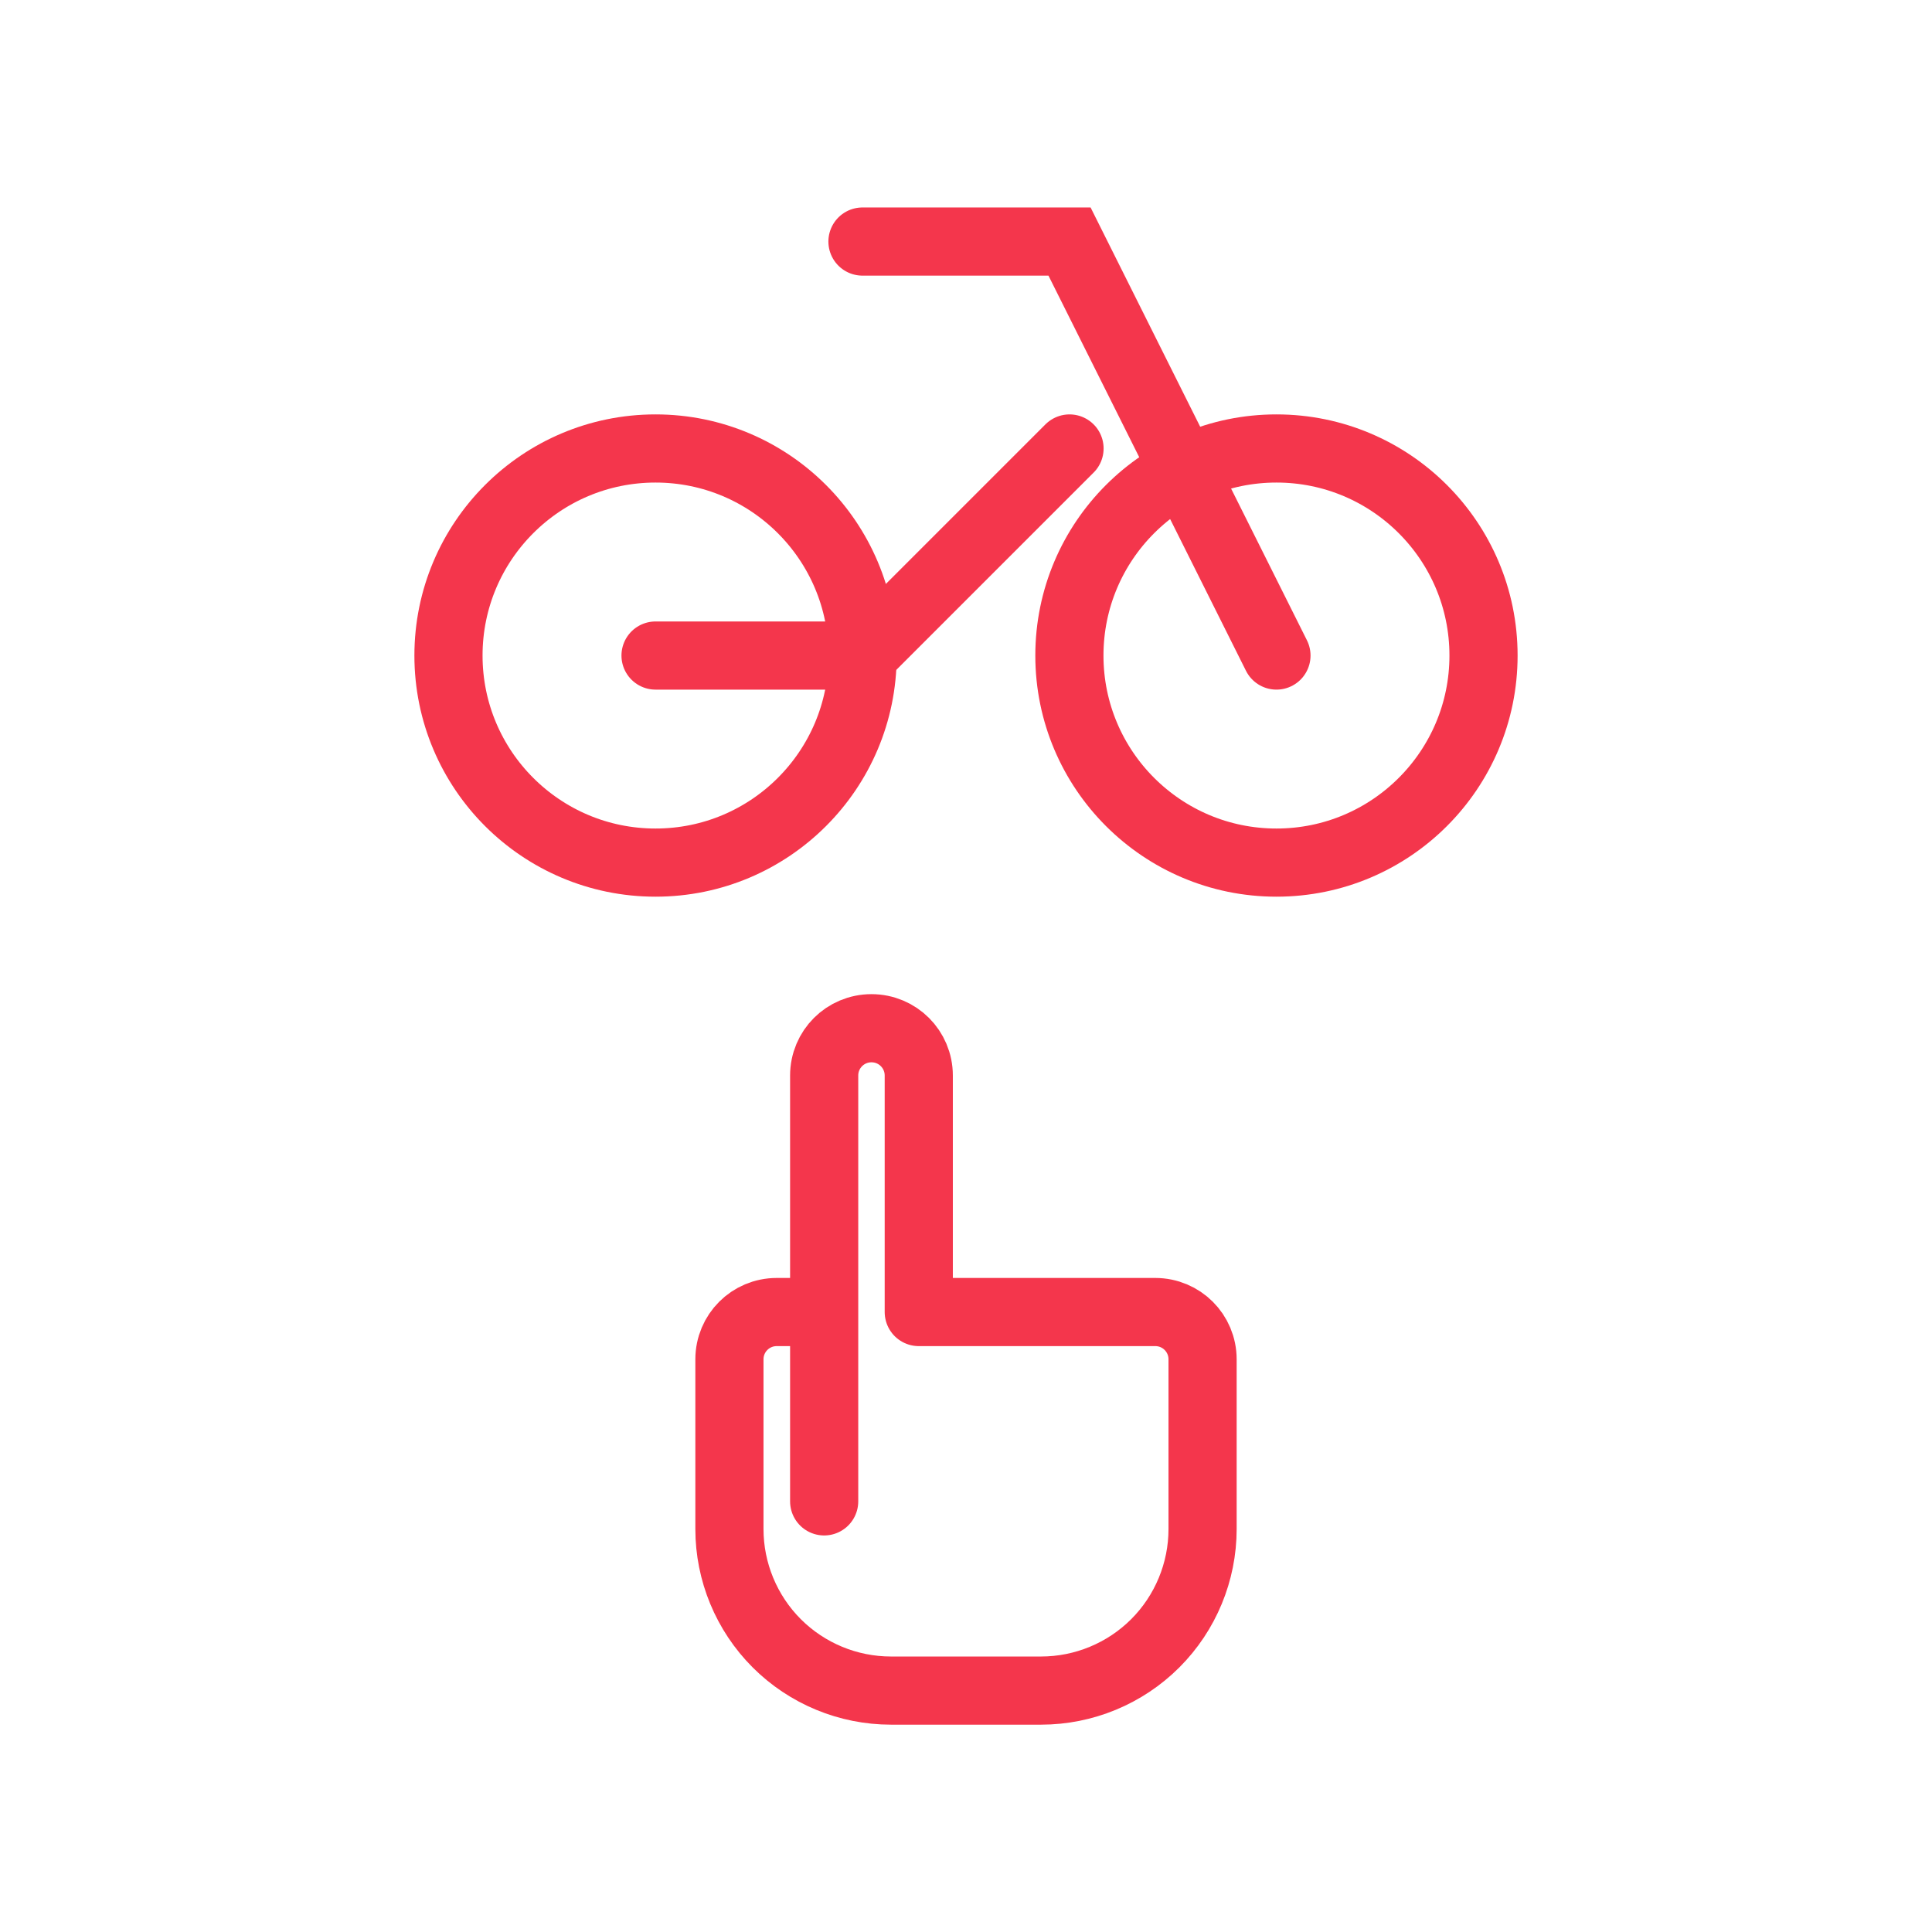
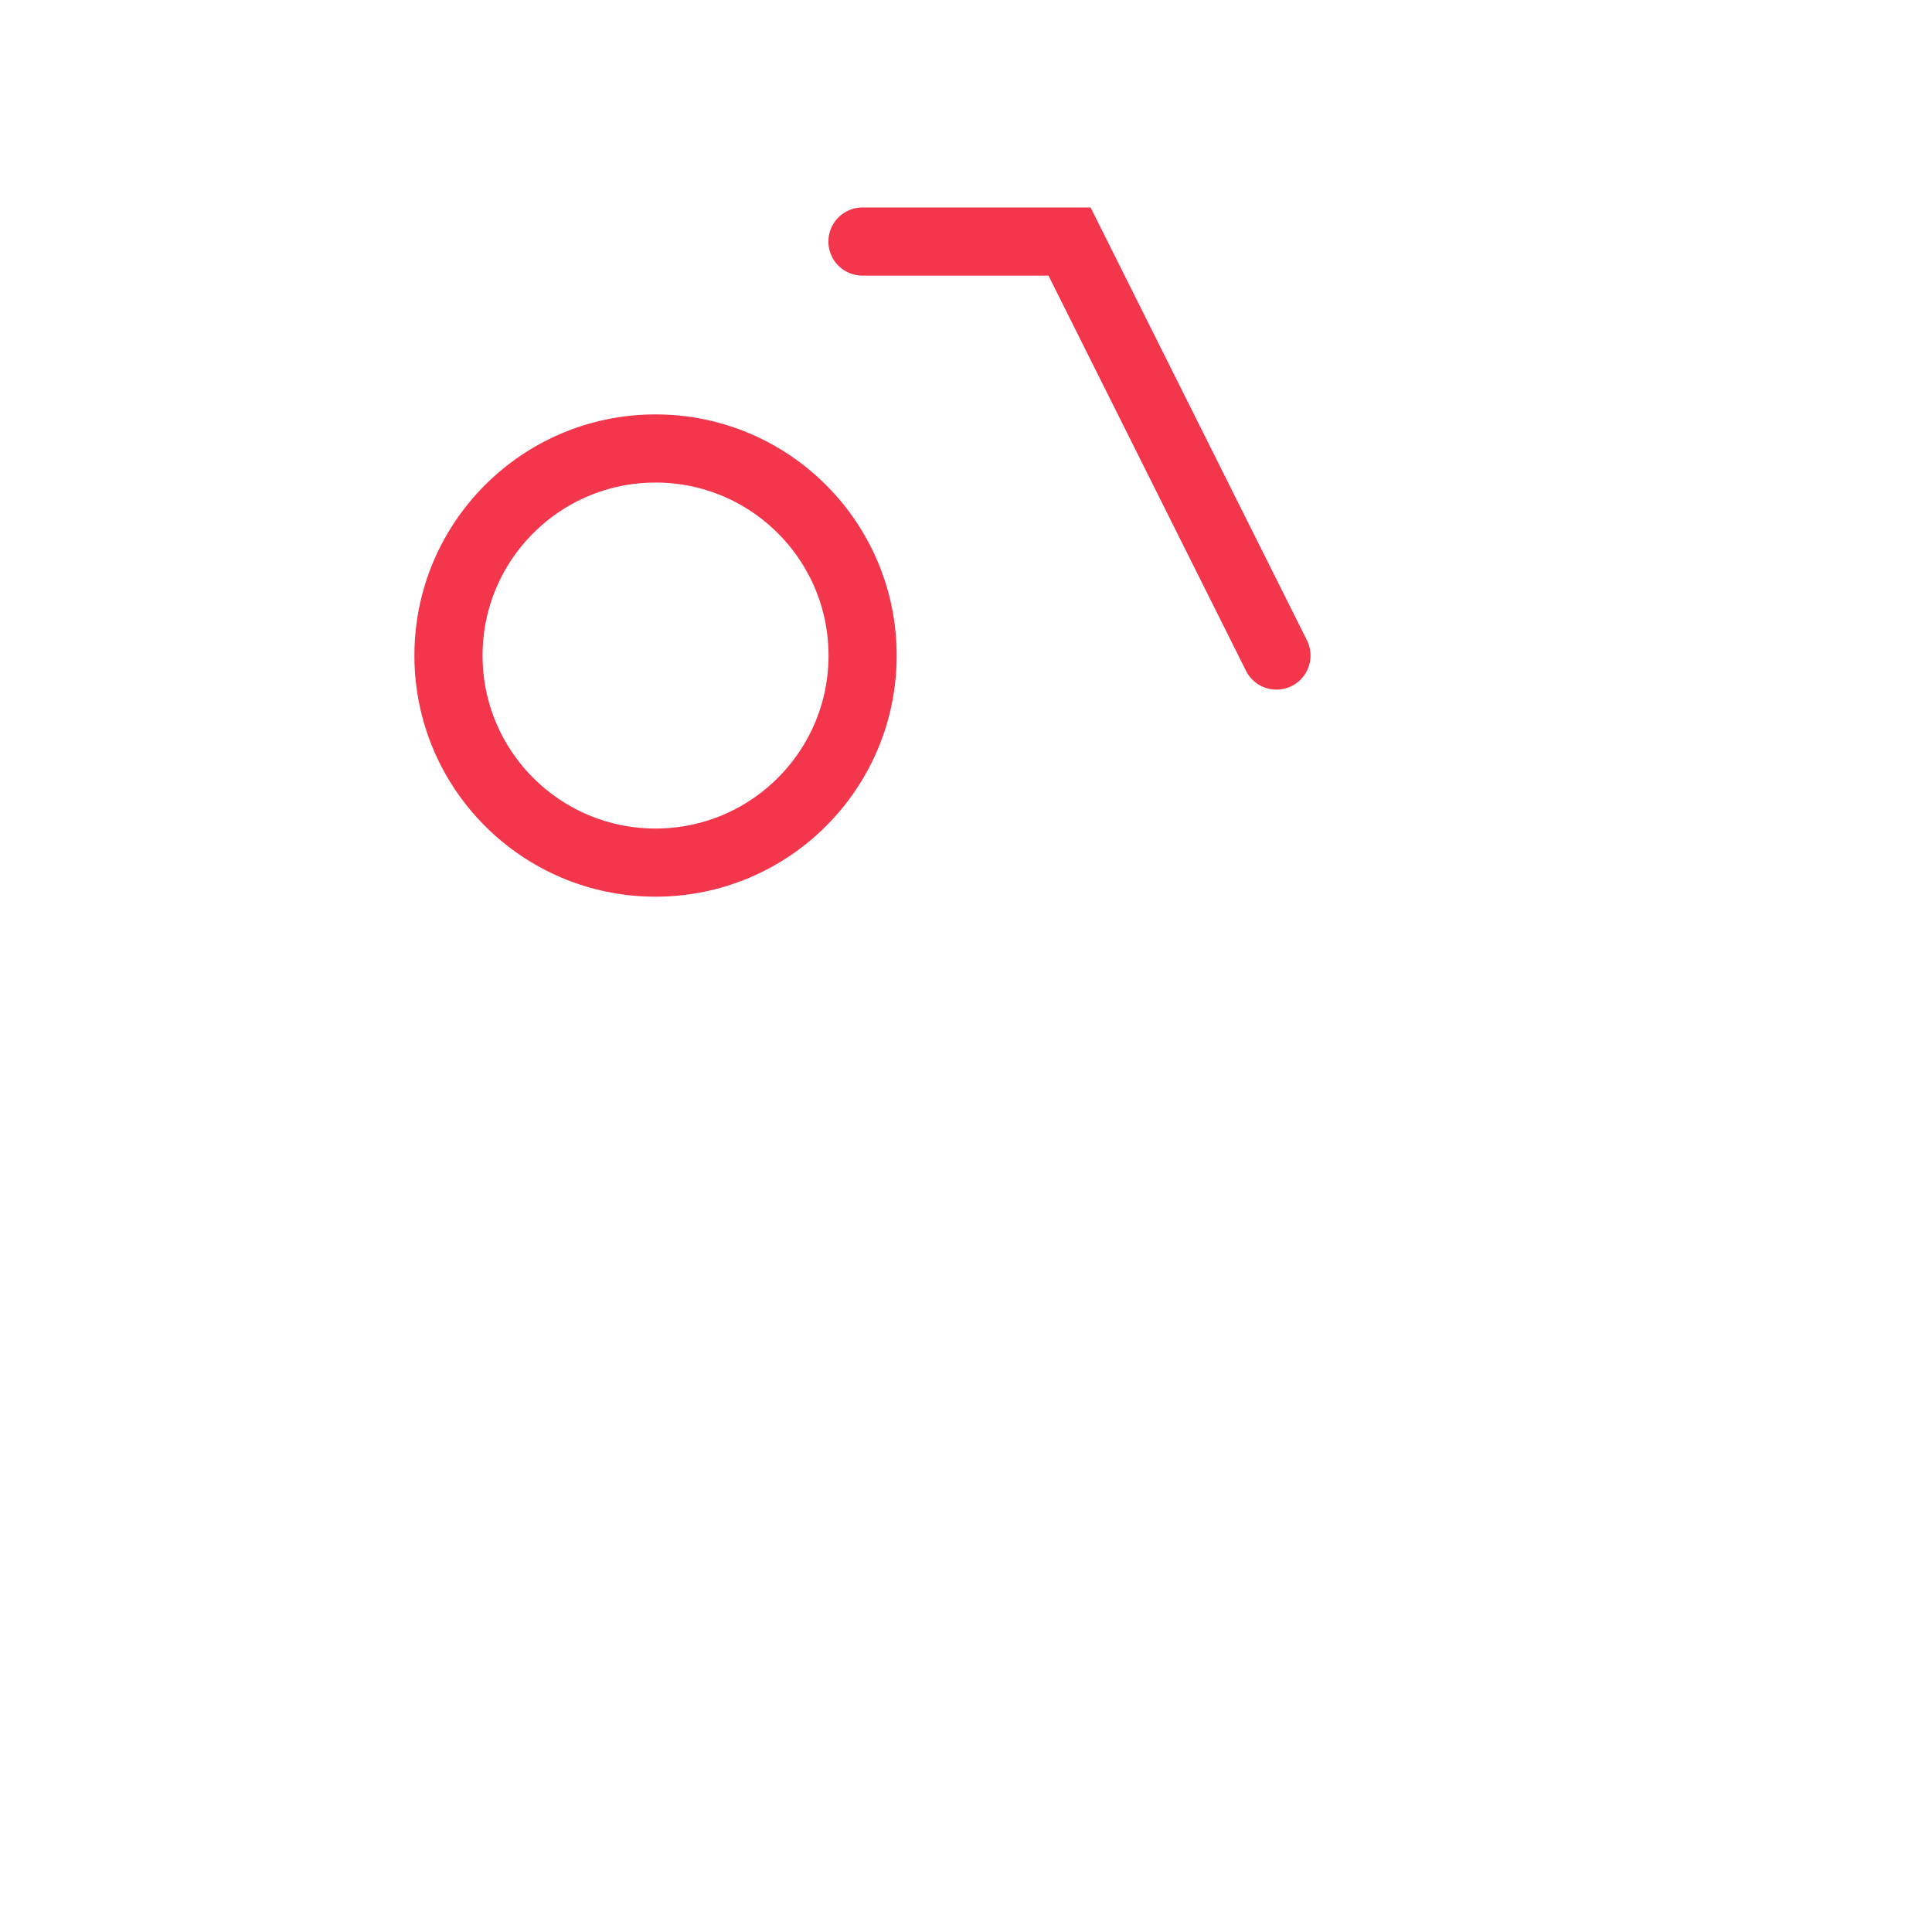
<svg xmlns="http://www.w3.org/2000/svg" id="Icons" viewBox="0 0 141.73 141.73">
  <defs>
    <style>
      .cls-1 {
        stroke-linejoin: round;
      }

      .cls-1, .cls-2 {
        fill: none;
        stroke: #f4364c;
        stroke-linecap: round;
        stroke-width: 5px;
      }

      .cls-2 {
        stroke-miterlimit: 10;
      }
    </style>
  </defs>
  <g>
    <circle class="cls-2" cx="48.09" cy="48.09" r="15.19" />
-     <circle class="cls-2" cx="93.64" cy="48.09" r="15.19" />
    <polyline class="cls-2" points="93.64 48.09 78.46 17.72 63.27 17.72" />
-     <polyline class="cls-2" points="48.09 48.09 63.27 48.09 78.46 32.9" />
  </g>
-   <path class="cls-1" d="M60.45,96.25h-3.47c-1.92,0-3.47,1.55-3.47,3.47v12.45c0,3.14,1.25,6.16,3.47,8.38h0c2.22,2.22,5.24,3.47,8.38,3.47h11.01c3.14,0,6.16-1.25,8.38-3.47h0c2.22-2.22,3.47-5.24,3.47-8.38v-12.45c0-1.92-1.55-3.47-3.47-3.47h-17.35v-17.35c0-1.92-1.55-3.47-3.47-3.47h0c-1.92,0-3.47,1.55-3.47,3.47v31.24" />
</svg>